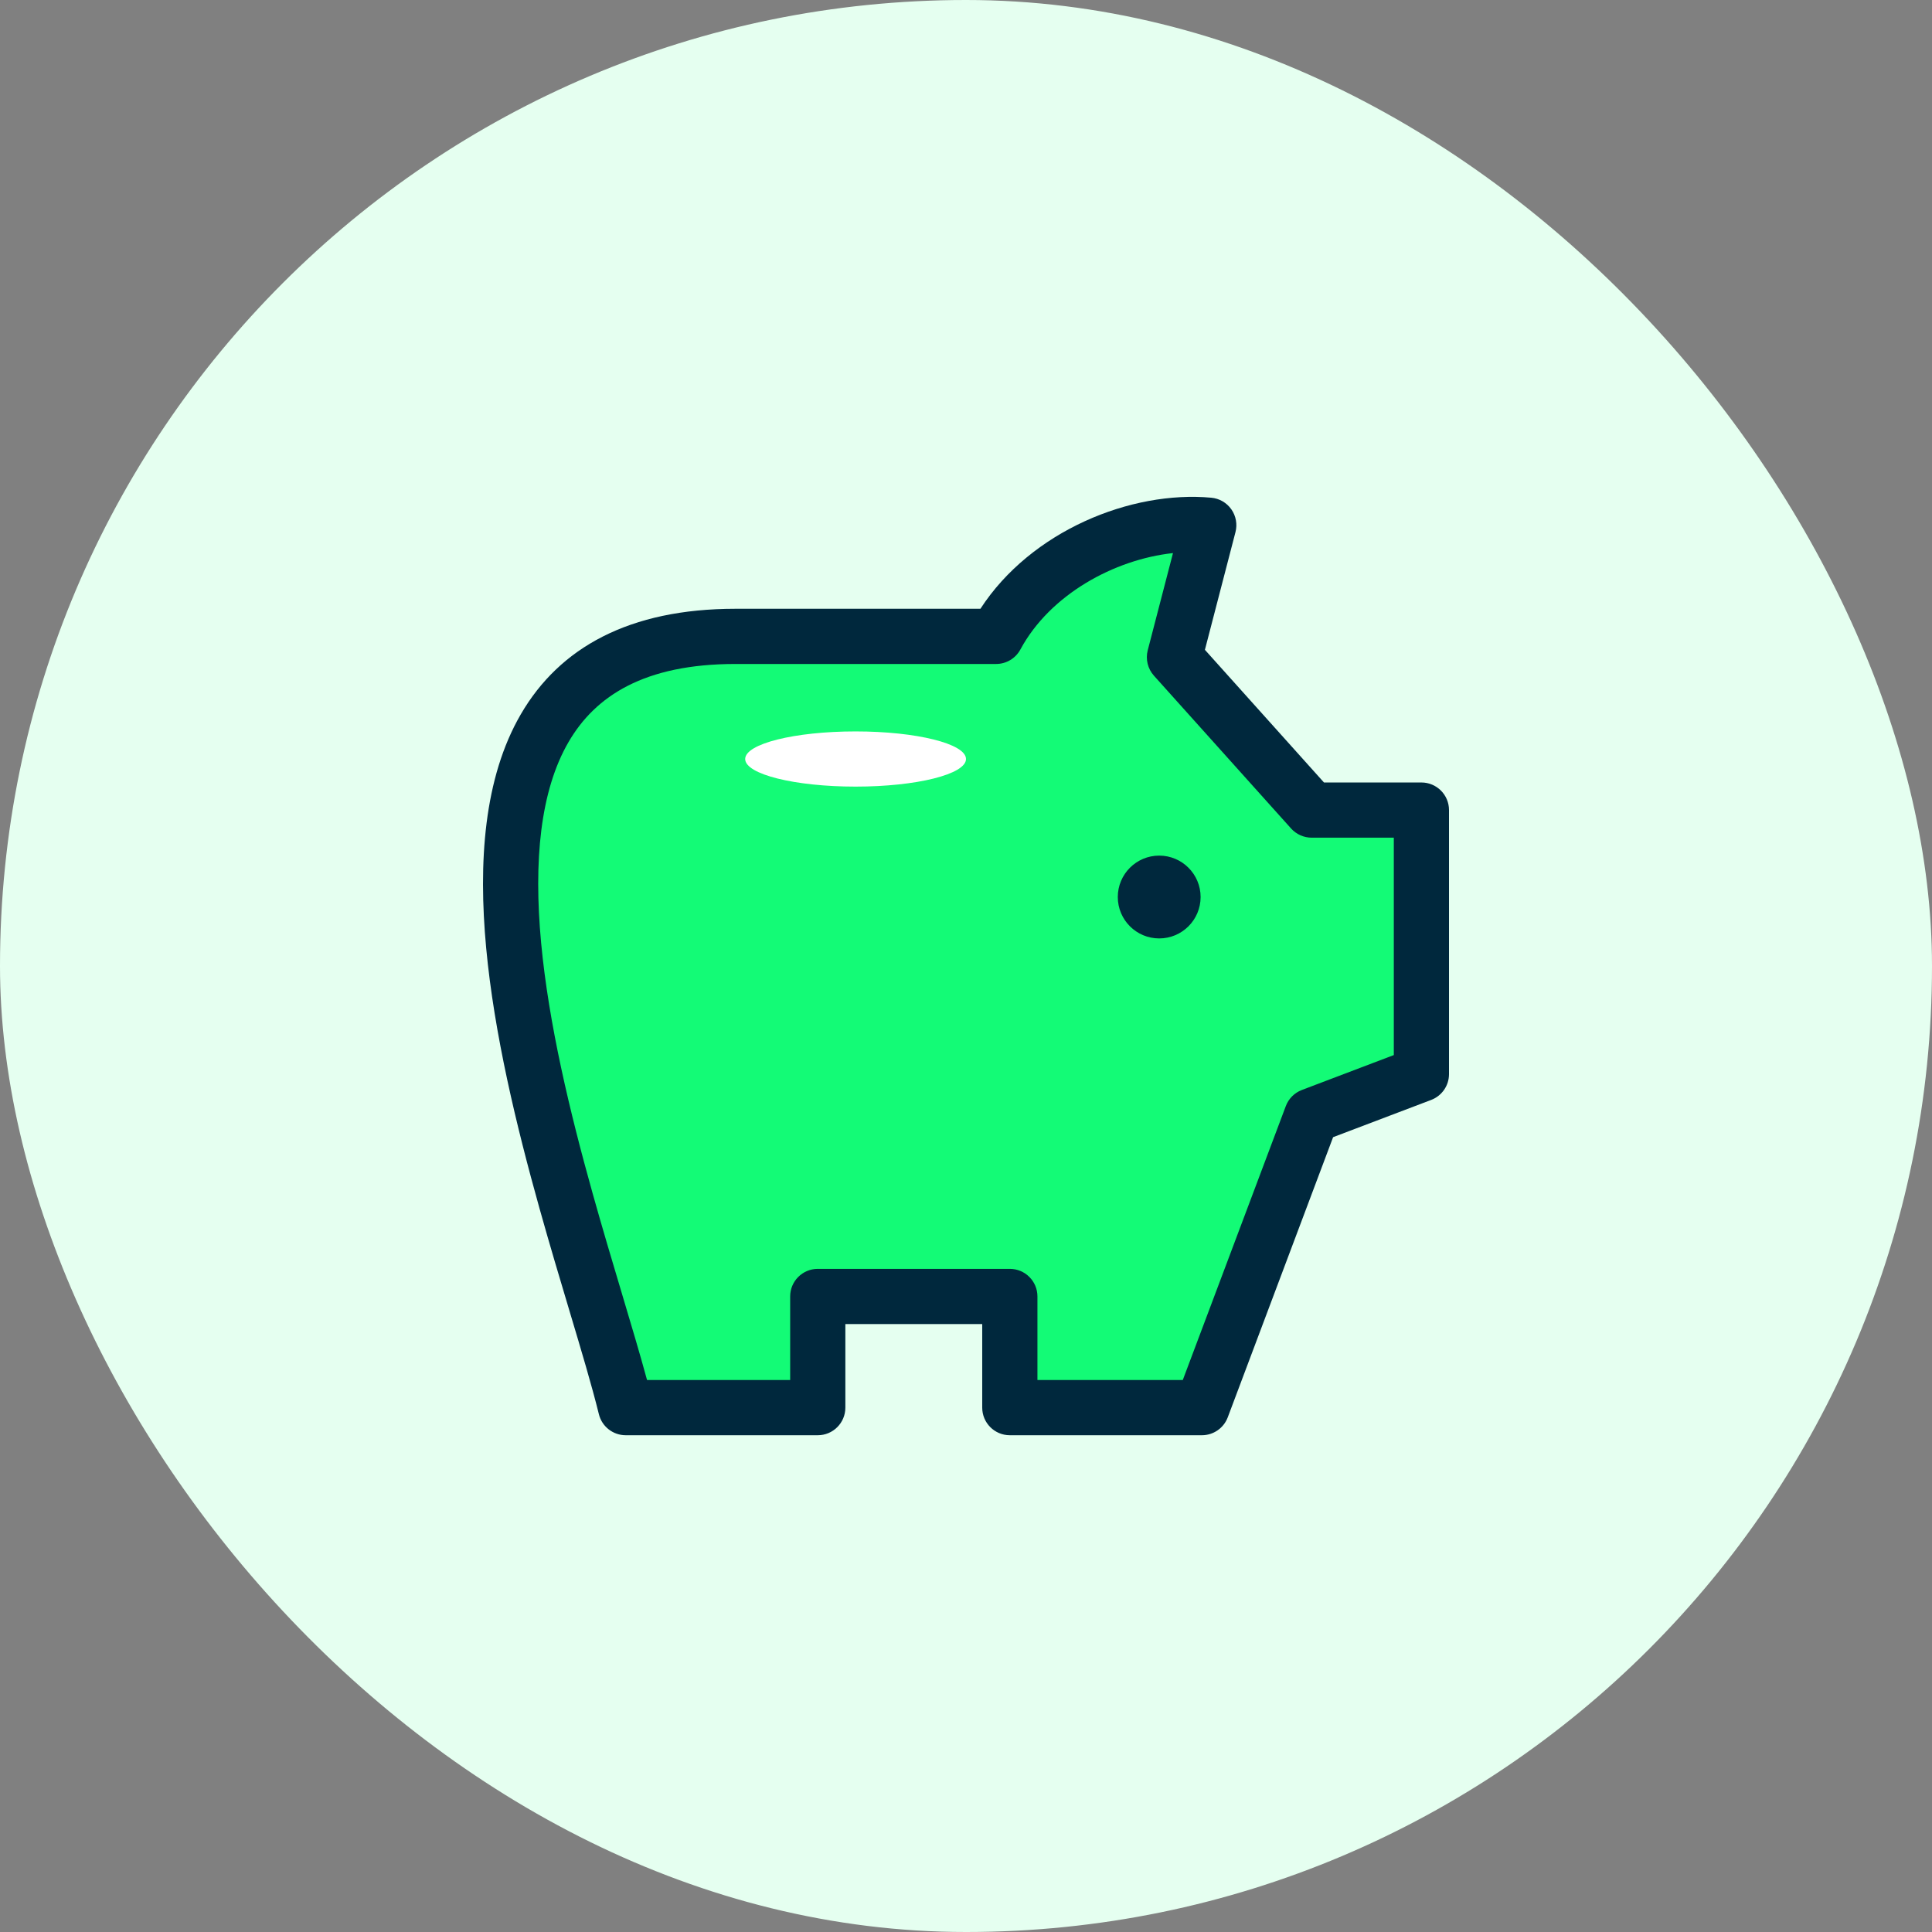
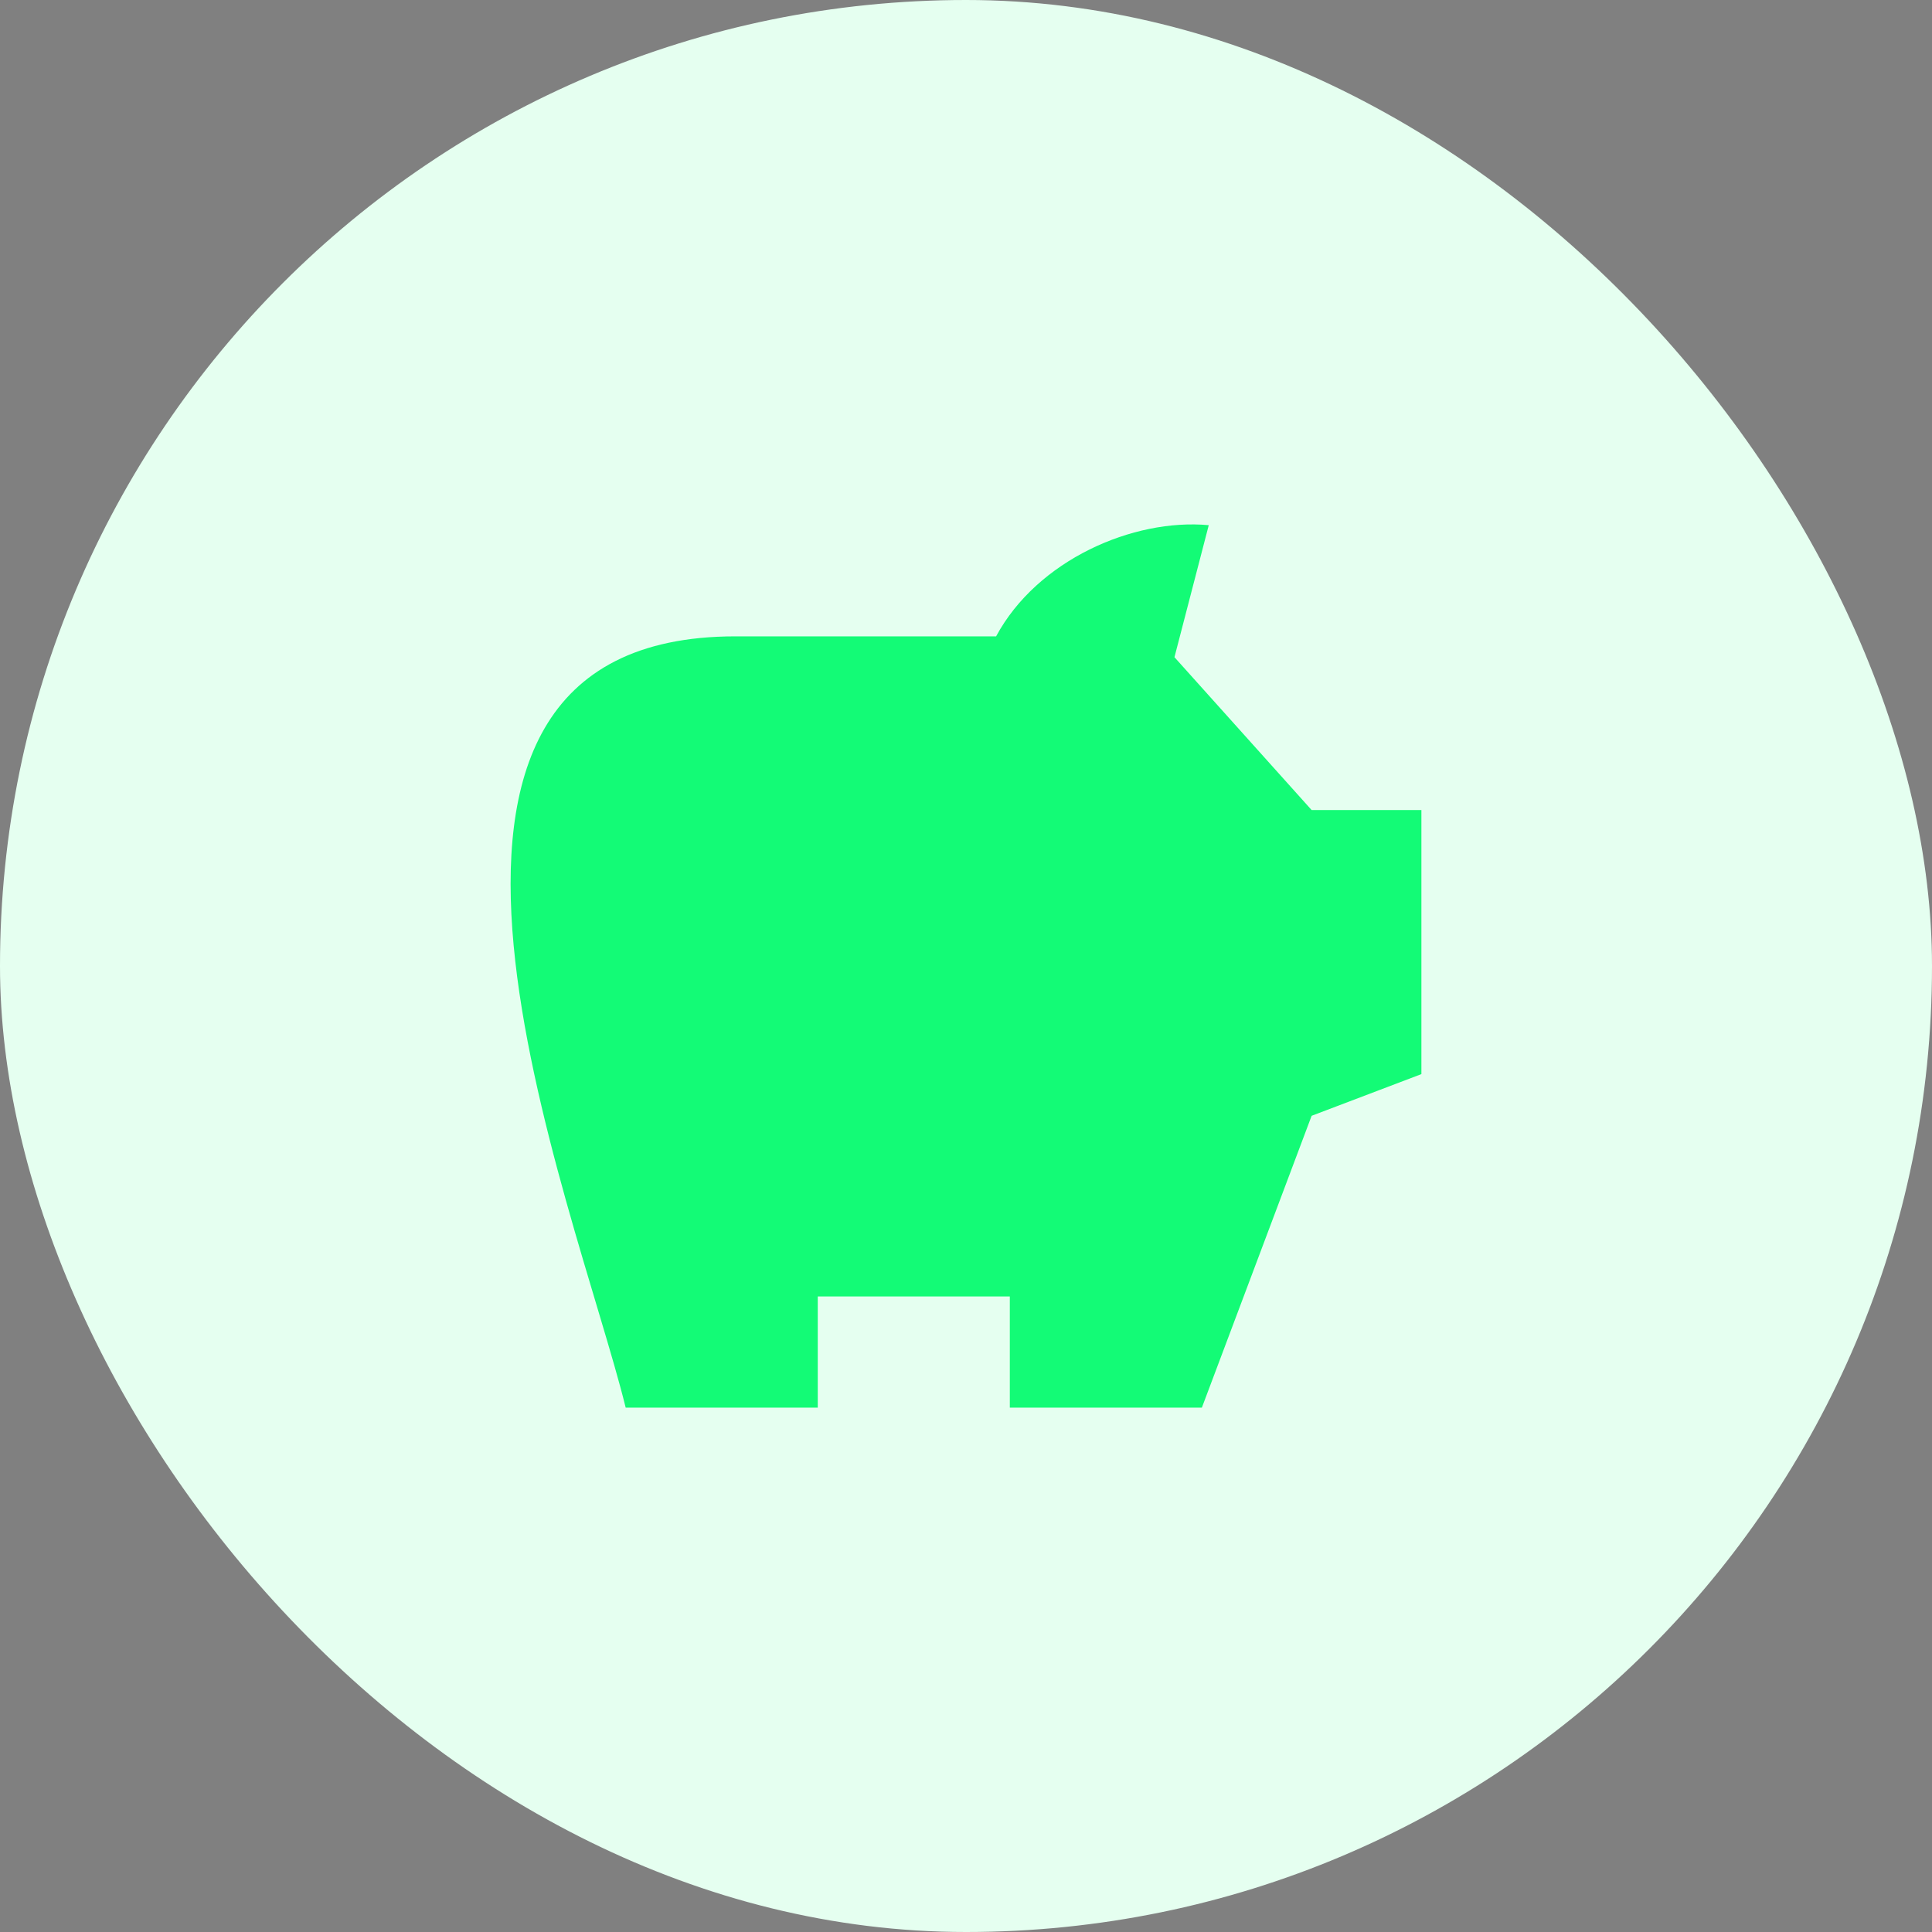
<svg xmlns="http://www.w3.org/2000/svg" width="88" height="88" viewBox="0 0 88 88" fill="none">
  <rect x="0" y="0" width="88" height="88" fill="#808080" stroke="none" />
  <rect width="88" height="88" rx="44" fill="#E5FFF0" />
  <path d="M55.057 23.921C51.62 23.604 47.246 25.503 45.371 28.985H33.498C15.521 28.985 26.201 54.801 28.499 64.115H37.248V59.051H45.996V64.115H54.744L59.743 50.823L64.743 48.924V36.897H59.743L53.495 29.934L55.057 23.921Z" fill="#13FB76" />
-   <path fill-rule="evenodd" clip-rule="evenodd" d="M53.428 25.192C50.749 25.483 47.824 27.084 46.478 29.582C46.259 29.989 45.834 30.243 45.372 30.243H33.499C29.348 30.243 27.115 31.701 25.897 33.797C24.607 36.017 24.3 39.21 24.647 42.941C24.992 46.635 25.955 50.648 26.994 54.359C27.431 55.921 27.889 57.456 28.316 58.884C28.754 60.351 29.159 61.704 29.472 62.859H35.991V59.052C35.991 58.358 36.554 57.795 37.248 57.795H45.996C46.691 57.795 47.254 58.358 47.254 59.052V62.859H53.874L58.567 50.381C58.694 50.043 58.96 49.776 59.297 49.648L63.486 48.057V38.155H59.744C59.387 38.155 59.047 38.003 58.808 37.738L52.559 30.775C52.278 30.461 52.172 30.027 52.278 29.619L53.428 25.192ZM44.657 27.729C46.962 24.178 51.521 22.334 55.173 22.67C55.54 22.704 55.874 22.897 56.086 23.199C56.298 23.501 56.367 23.881 56.274 24.238L54.882 29.598L60.305 35.641H64.743C65.437 35.641 66 36.204 66 36.898V48.925C66 49.447 65.677 49.914 65.189 50.1L60.721 51.797L55.922 64.559C55.737 65.049 55.268 65.373 54.745 65.373H45.996C45.302 65.373 44.739 64.811 44.739 64.116V60.309H38.505V64.116C38.505 64.811 37.942 65.373 37.248 65.373H28.5C27.922 65.373 27.418 64.979 27.279 64.418C26.958 63.117 26.483 61.529 25.939 59.711C25.512 58.285 25.043 56.718 24.572 55.036C23.523 51.287 22.51 47.099 22.144 43.175C21.782 39.287 22.032 35.444 23.723 32.533C25.487 29.498 28.661 27.729 33.499 27.729H44.657Z" fill="#00283D" />
-   <circle cx="52.8" cy="40.858" r="1.886" fill="#00283D" />
-   <ellipse cx="38.971" cy="34.572" rx="5.029" ry="1.257" fill="white" />
</svg>